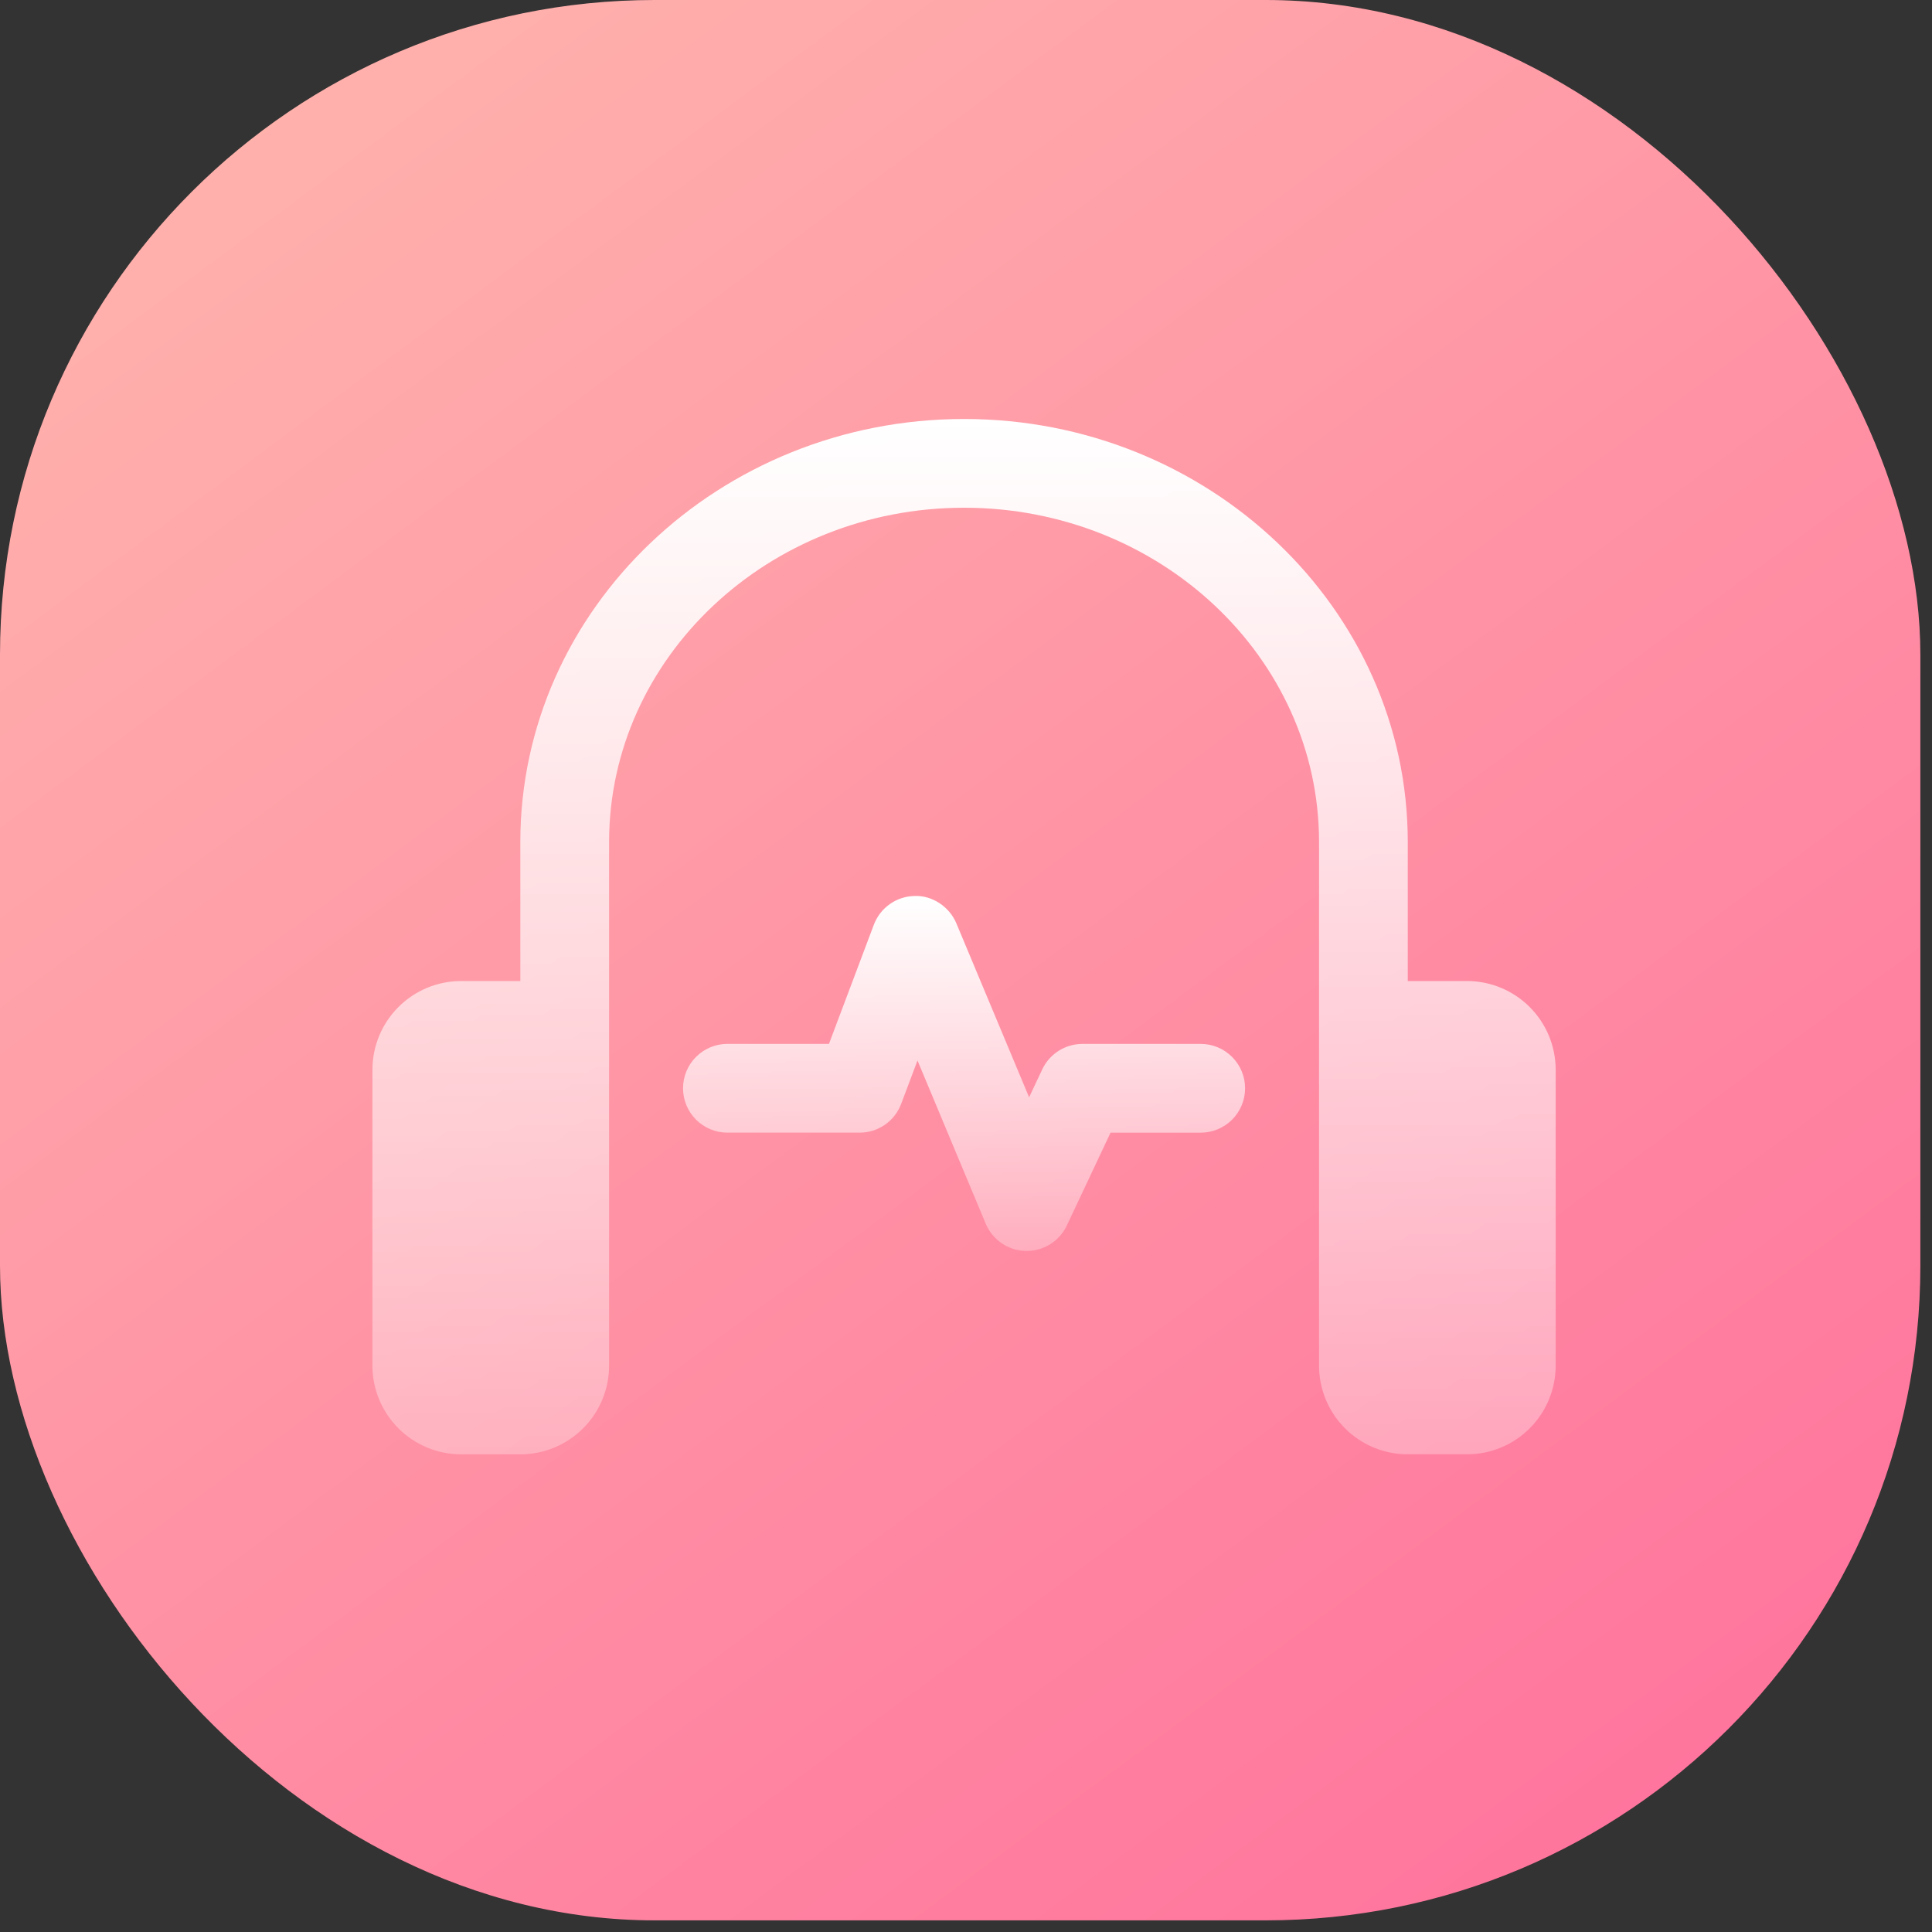
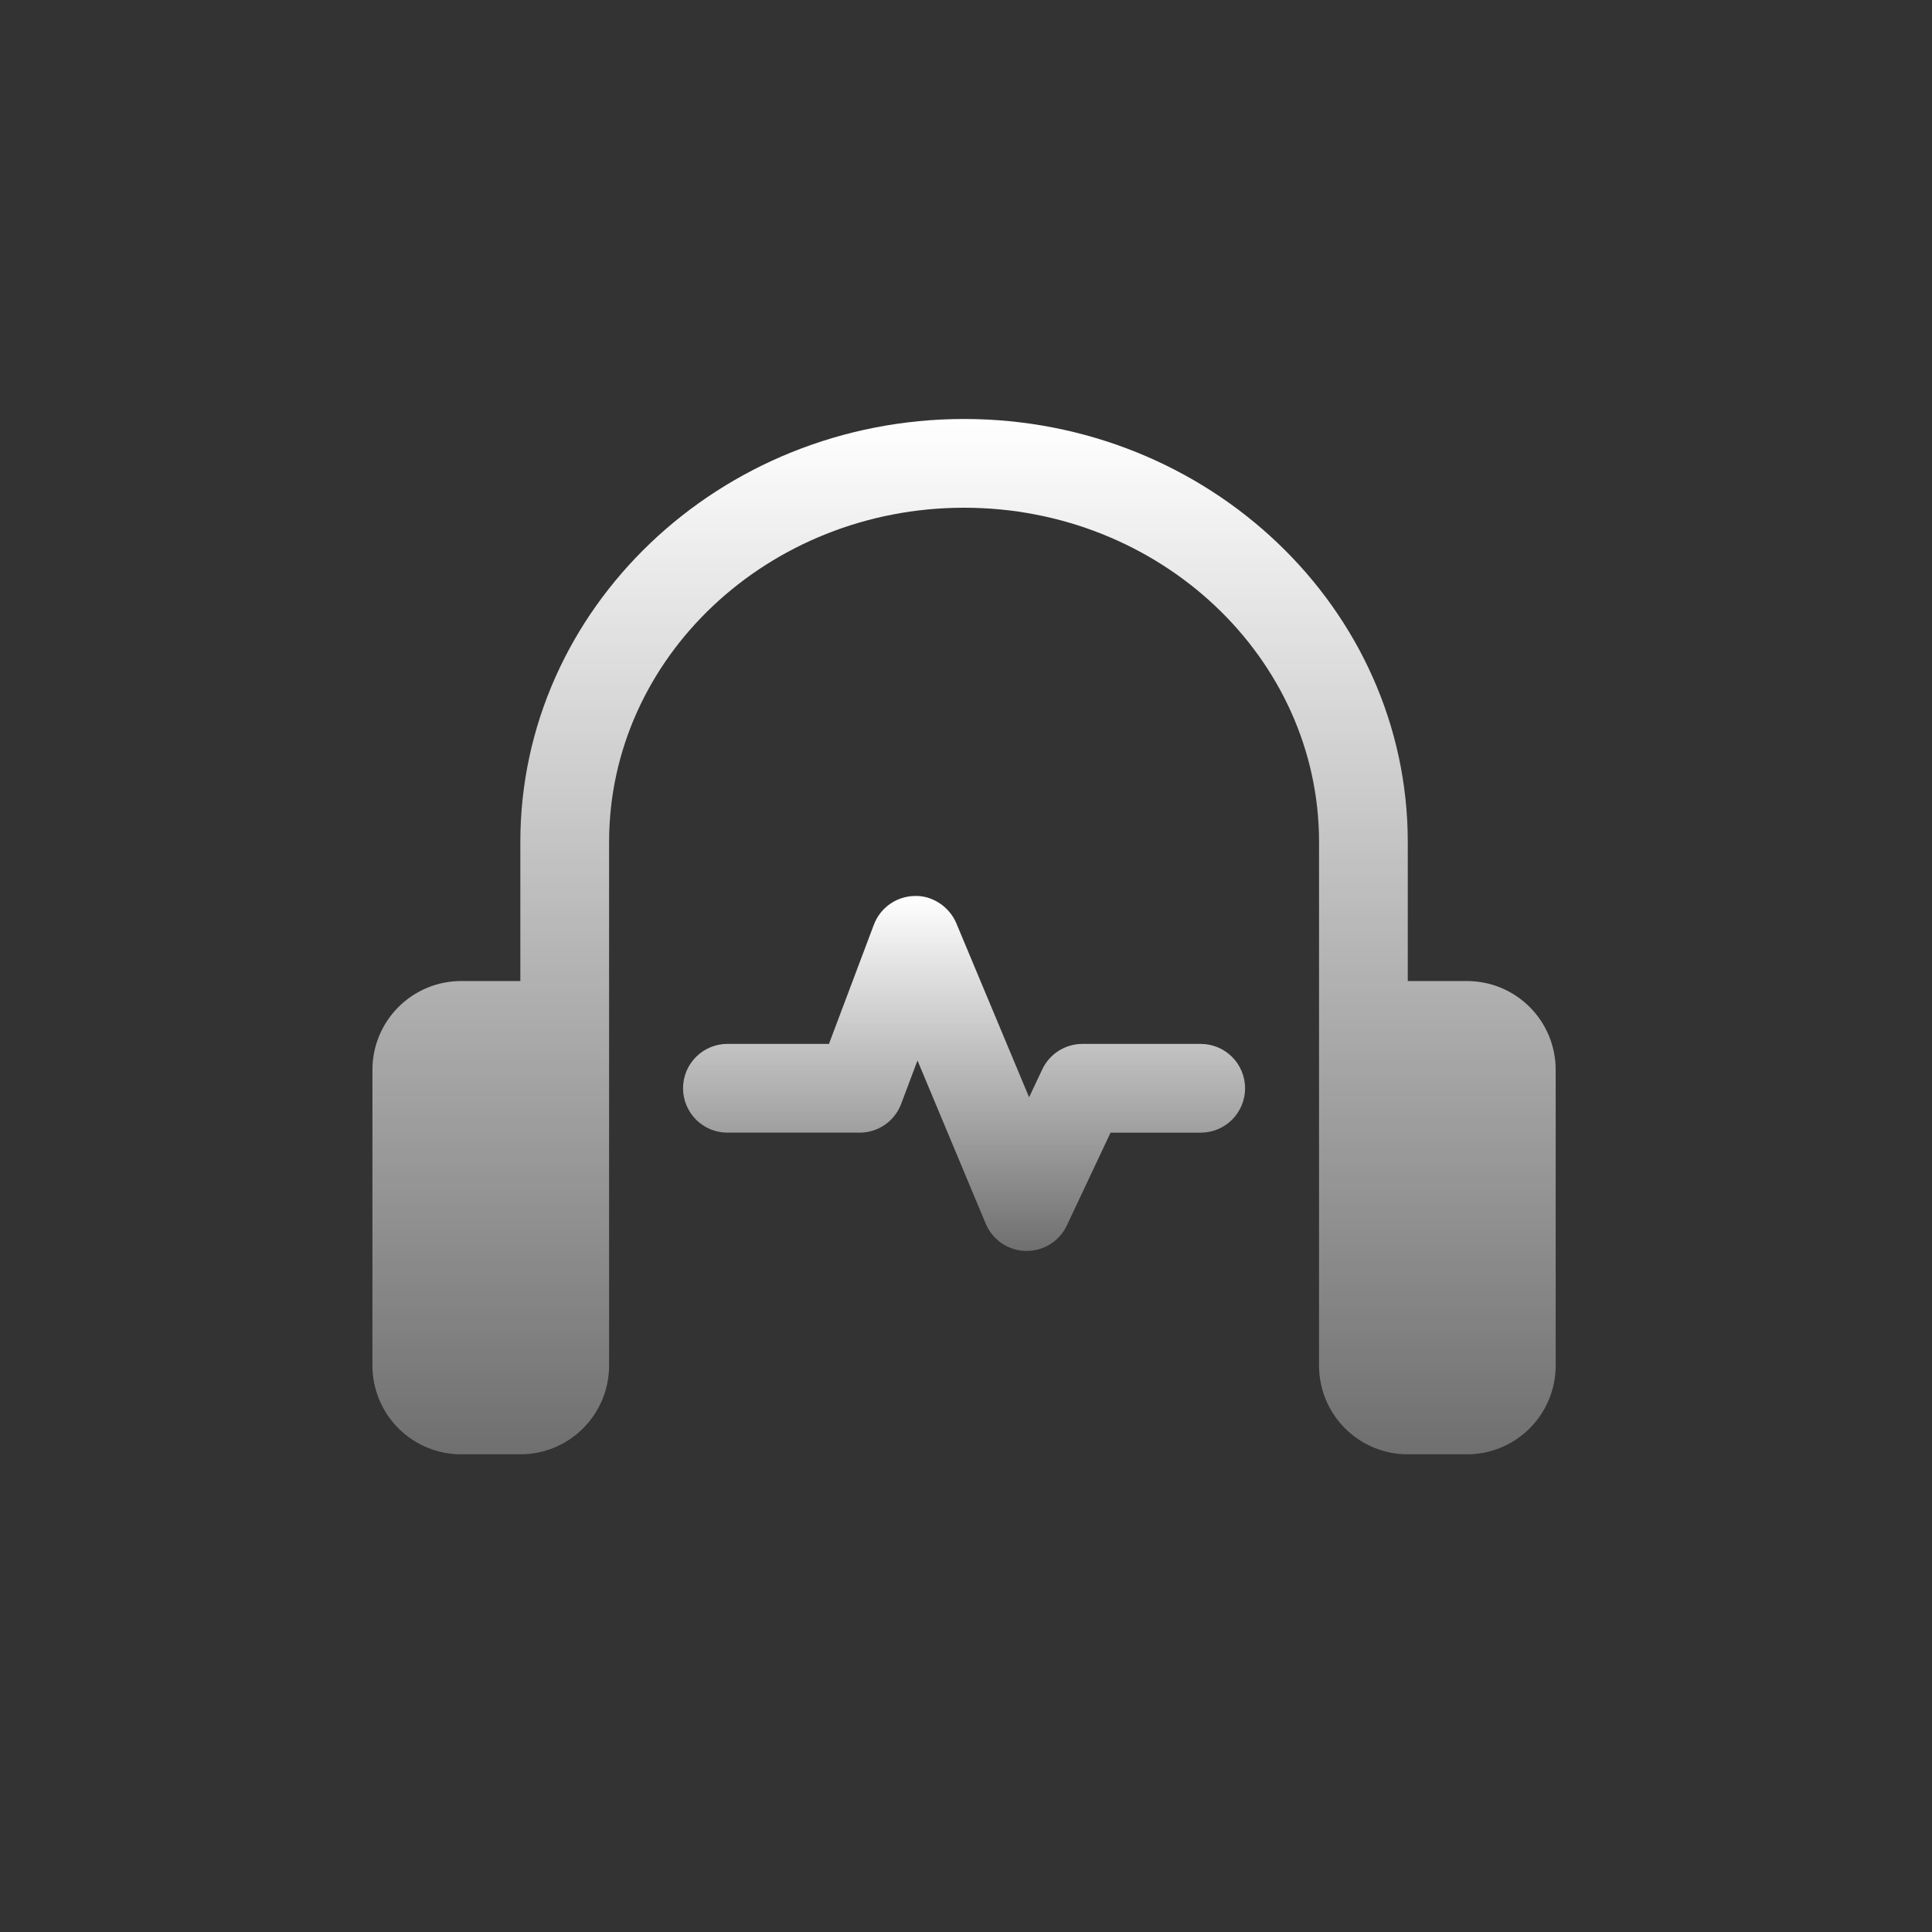
<svg xmlns="http://www.w3.org/2000/svg" width="83" height="83" viewBox="0 0 83 83" fill="none">
  <rect x="0" y="0" width="83" height="83" fill="#333333" stroke="none" />
-   <rect width="82.5" height="82.5" rx="28.125" fill="url(#paint0_linear_240_1773)" />
  <path d="M63.021 42.146H60.479V36.173C60.479 26.152 51.928 18 41.417 18C30.906 18 22.354 26.152 22.354 36.173V42.146H19.812C18.801 42.146 17.832 42.547 17.117 43.263C16.402 43.977 16 44.947 16 45.958V58.667C16 59.678 16.402 60.648 17.117 61.362C17.832 62.078 18.801 62.479 19.812 62.479H22.354C23.365 62.479 24.335 62.078 25.05 61.362C25.765 60.648 26.167 59.678 26.167 58.667V36.173C26.167 28.254 33.008 21.812 41.417 21.812C49.826 21.812 56.667 28.254 56.667 36.173V58.667C56.667 59.678 57.068 60.648 57.783 61.362C58.498 62.078 59.468 62.479 60.479 62.479H63.021C64.032 62.479 65.002 62.078 65.717 61.362C66.432 60.648 66.833 59.678 66.833 58.667V45.958C66.833 44.947 66.432 43.977 65.717 43.263C65.002 42.547 64.032 42.146 63.021 42.146Z" fill="url(#paint1_linear_240_1773)" />
  <path d="M44.107 53.742H44.065C43.696 53.734 43.338 53.619 43.033 53.411C42.729 53.203 42.491 52.912 42.348 52.572L39.416 45.56L38.715 47.423C38.578 47.786 38.334 48.099 38.016 48.32C37.697 48.541 37.318 48.659 36.931 48.659H31.25C30.744 48.659 30.26 48.458 29.902 48.1C29.545 47.743 29.344 47.258 29.344 46.752C29.344 46.247 29.545 45.762 29.902 45.405C30.26 45.047 30.744 44.846 31.25 44.846H35.613L37.541 39.727C37.816 38.997 38.509 38.507 39.291 38.492C40.033 38.459 40.782 38.942 41.084 39.663L44.211 47.141L44.776 45.942C44.93 45.615 45.174 45.338 45.479 45.144C45.784 44.951 46.138 44.848 46.5 44.847H51.583C52.089 44.847 52.574 45.048 52.931 45.406C53.289 45.763 53.49 46.248 53.49 46.754C53.49 47.259 53.289 47.744 52.931 48.102C52.574 48.459 52.089 48.66 51.583 48.66H47.71L45.831 52.649C45.677 52.976 45.433 53.252 45.128 53.446C44.823 53.639 44.468 53.742 44.107 53.742Z" fill="url(#paint2_linear_240_1773)" />
  <defs>
    <linearGradient id="paint0_linear_240_1773" x1="12.5" y1="1.42261e-06" x2="74" y2="83" gradientUnits="userSpaceOnUse">
      <stop stop-color="#FFB3AD" />
      <stop offset="1" stop-color="#FF719C" />
    </linearGradient>
    <linearGradient id="paint1_linear_240_1773" x1="41.417" y1="18" x2="41.417" y2="81.123" gradientUnits="userSpaceOnUse">
      <stop stop-color="white" />
      <stop offset="1" stop-color="white" stop-opacity="0" />
    </linearGradient>
    <linearGradient id="paint2_linear_240_1773" x1="41.417" y1="38.49" x2="41.417" y2="60.135" gradientUnits="userSpaceOnUse">
      <stop stop-color="white" />
      <stop offset="1" stop-color="white" stop-opacity="0" />
    </linearGradient>
  </defs>
</svg>